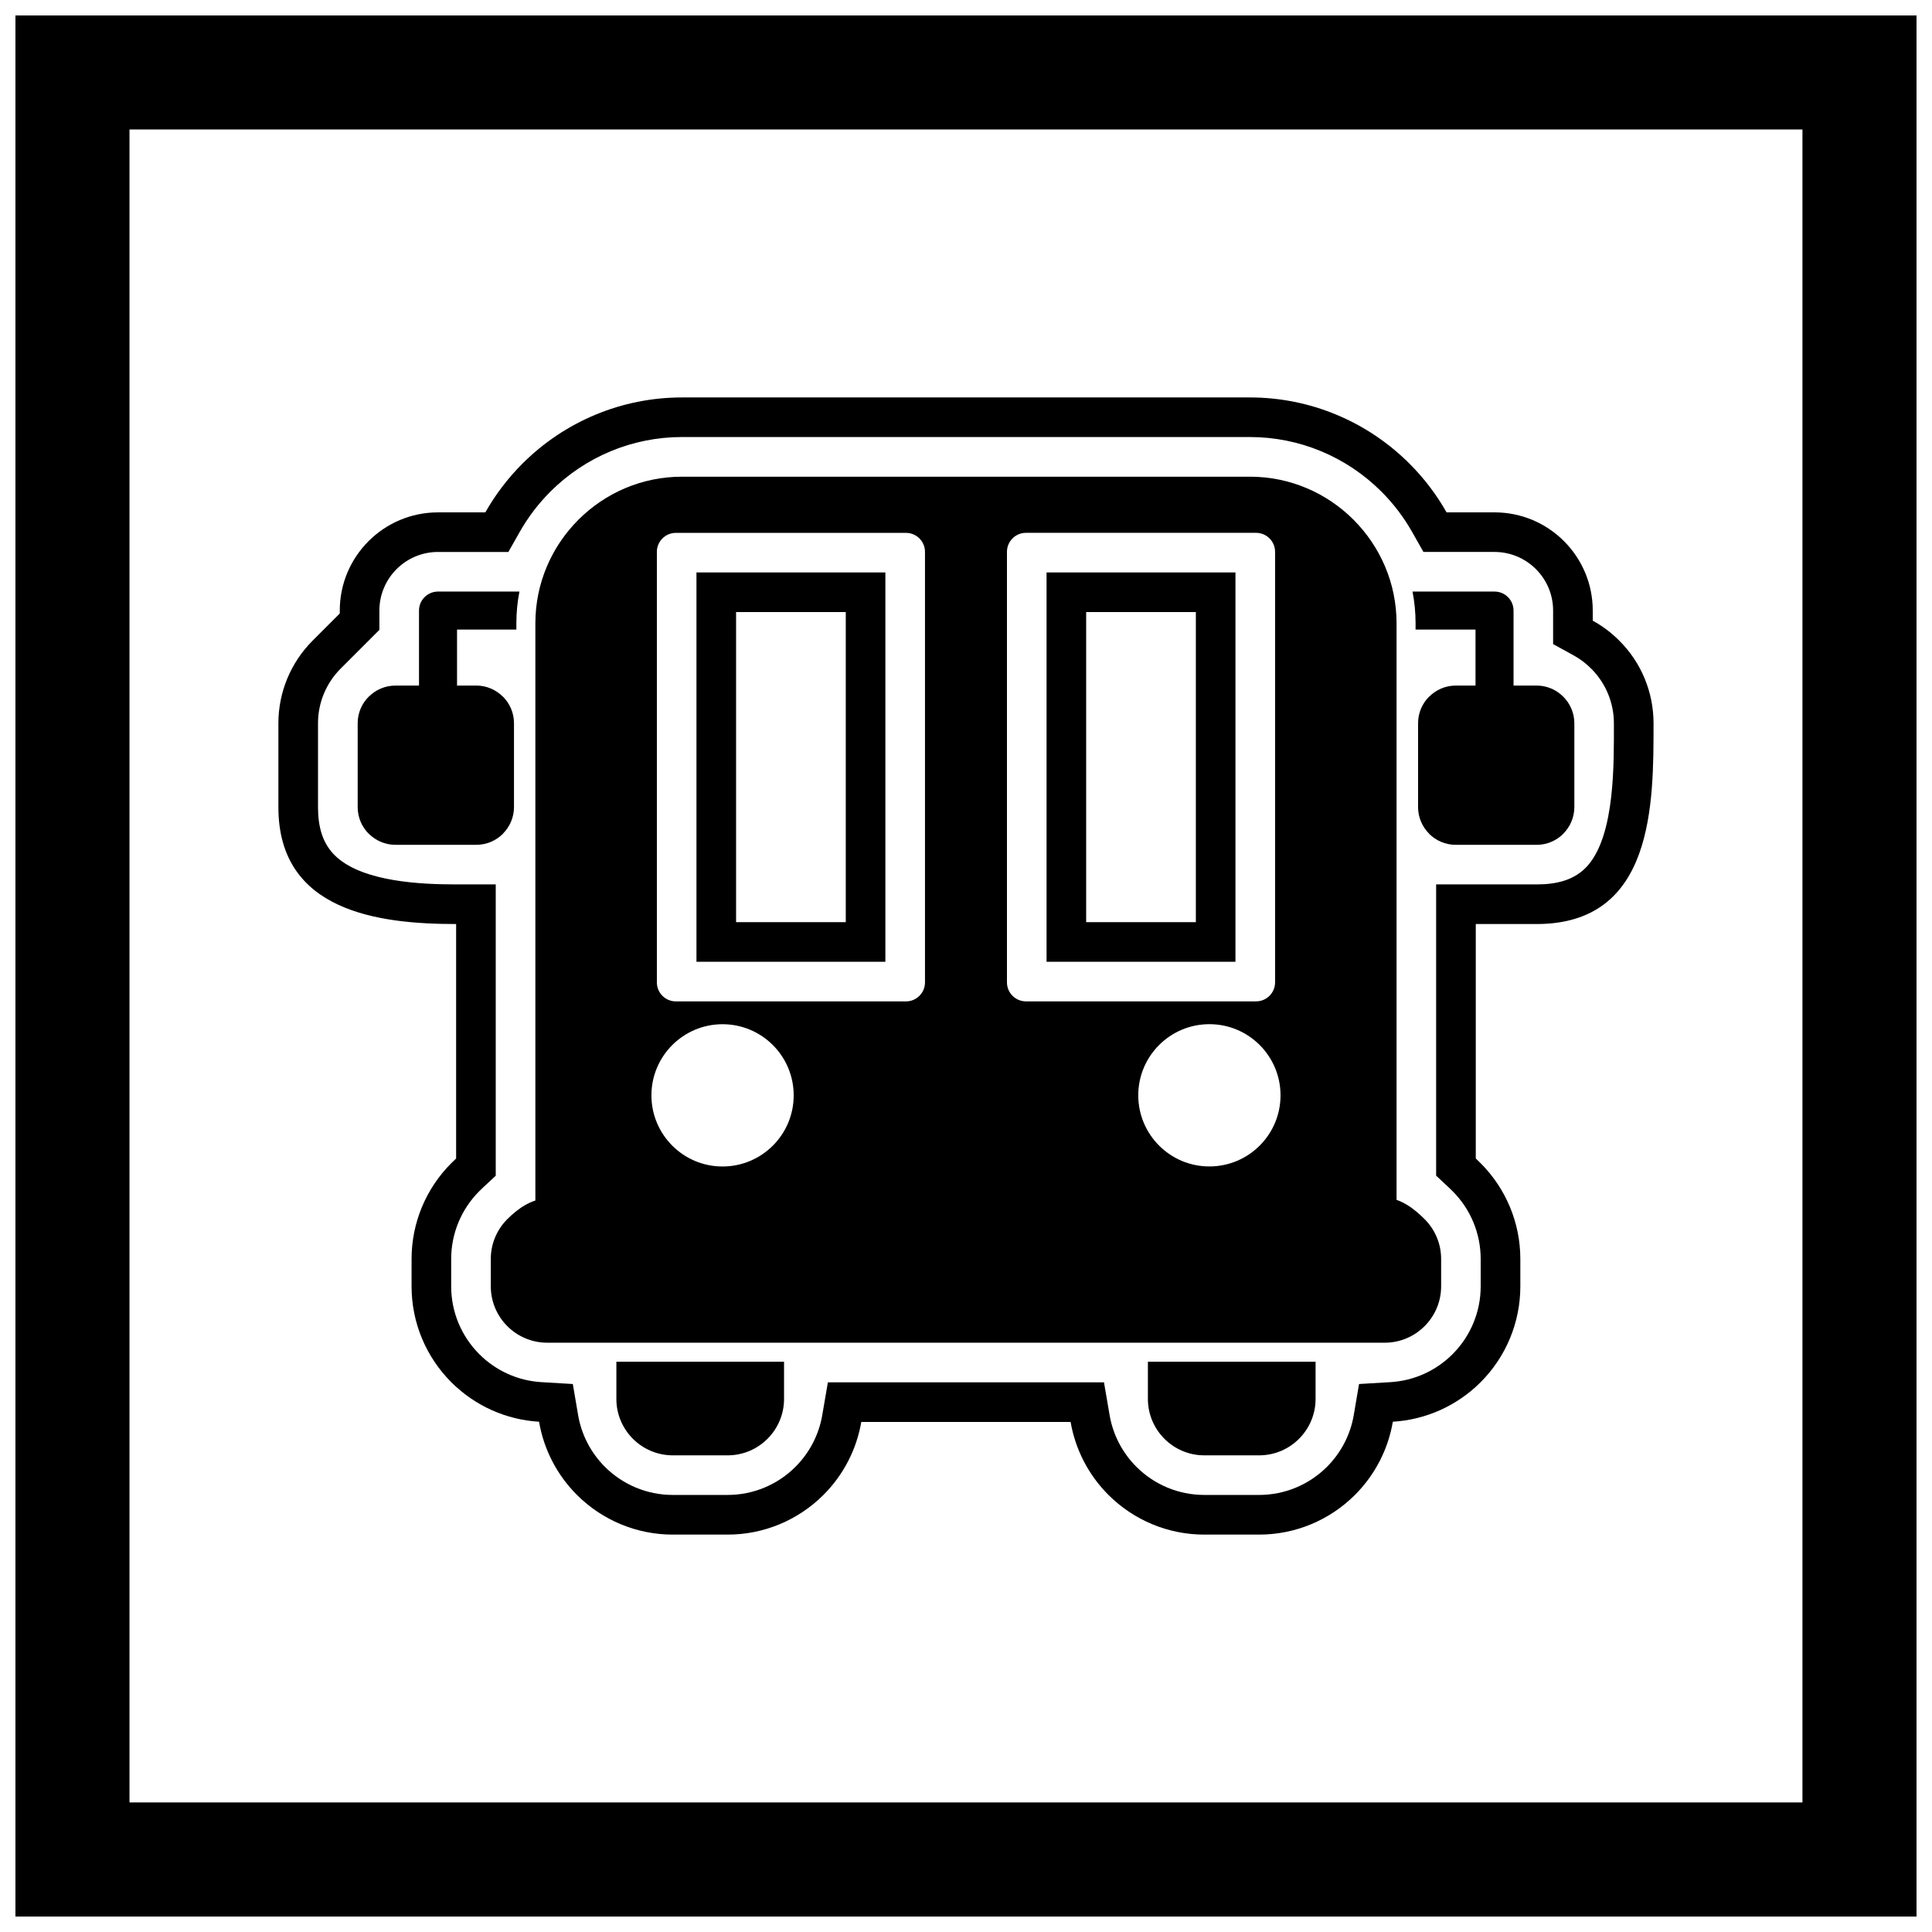
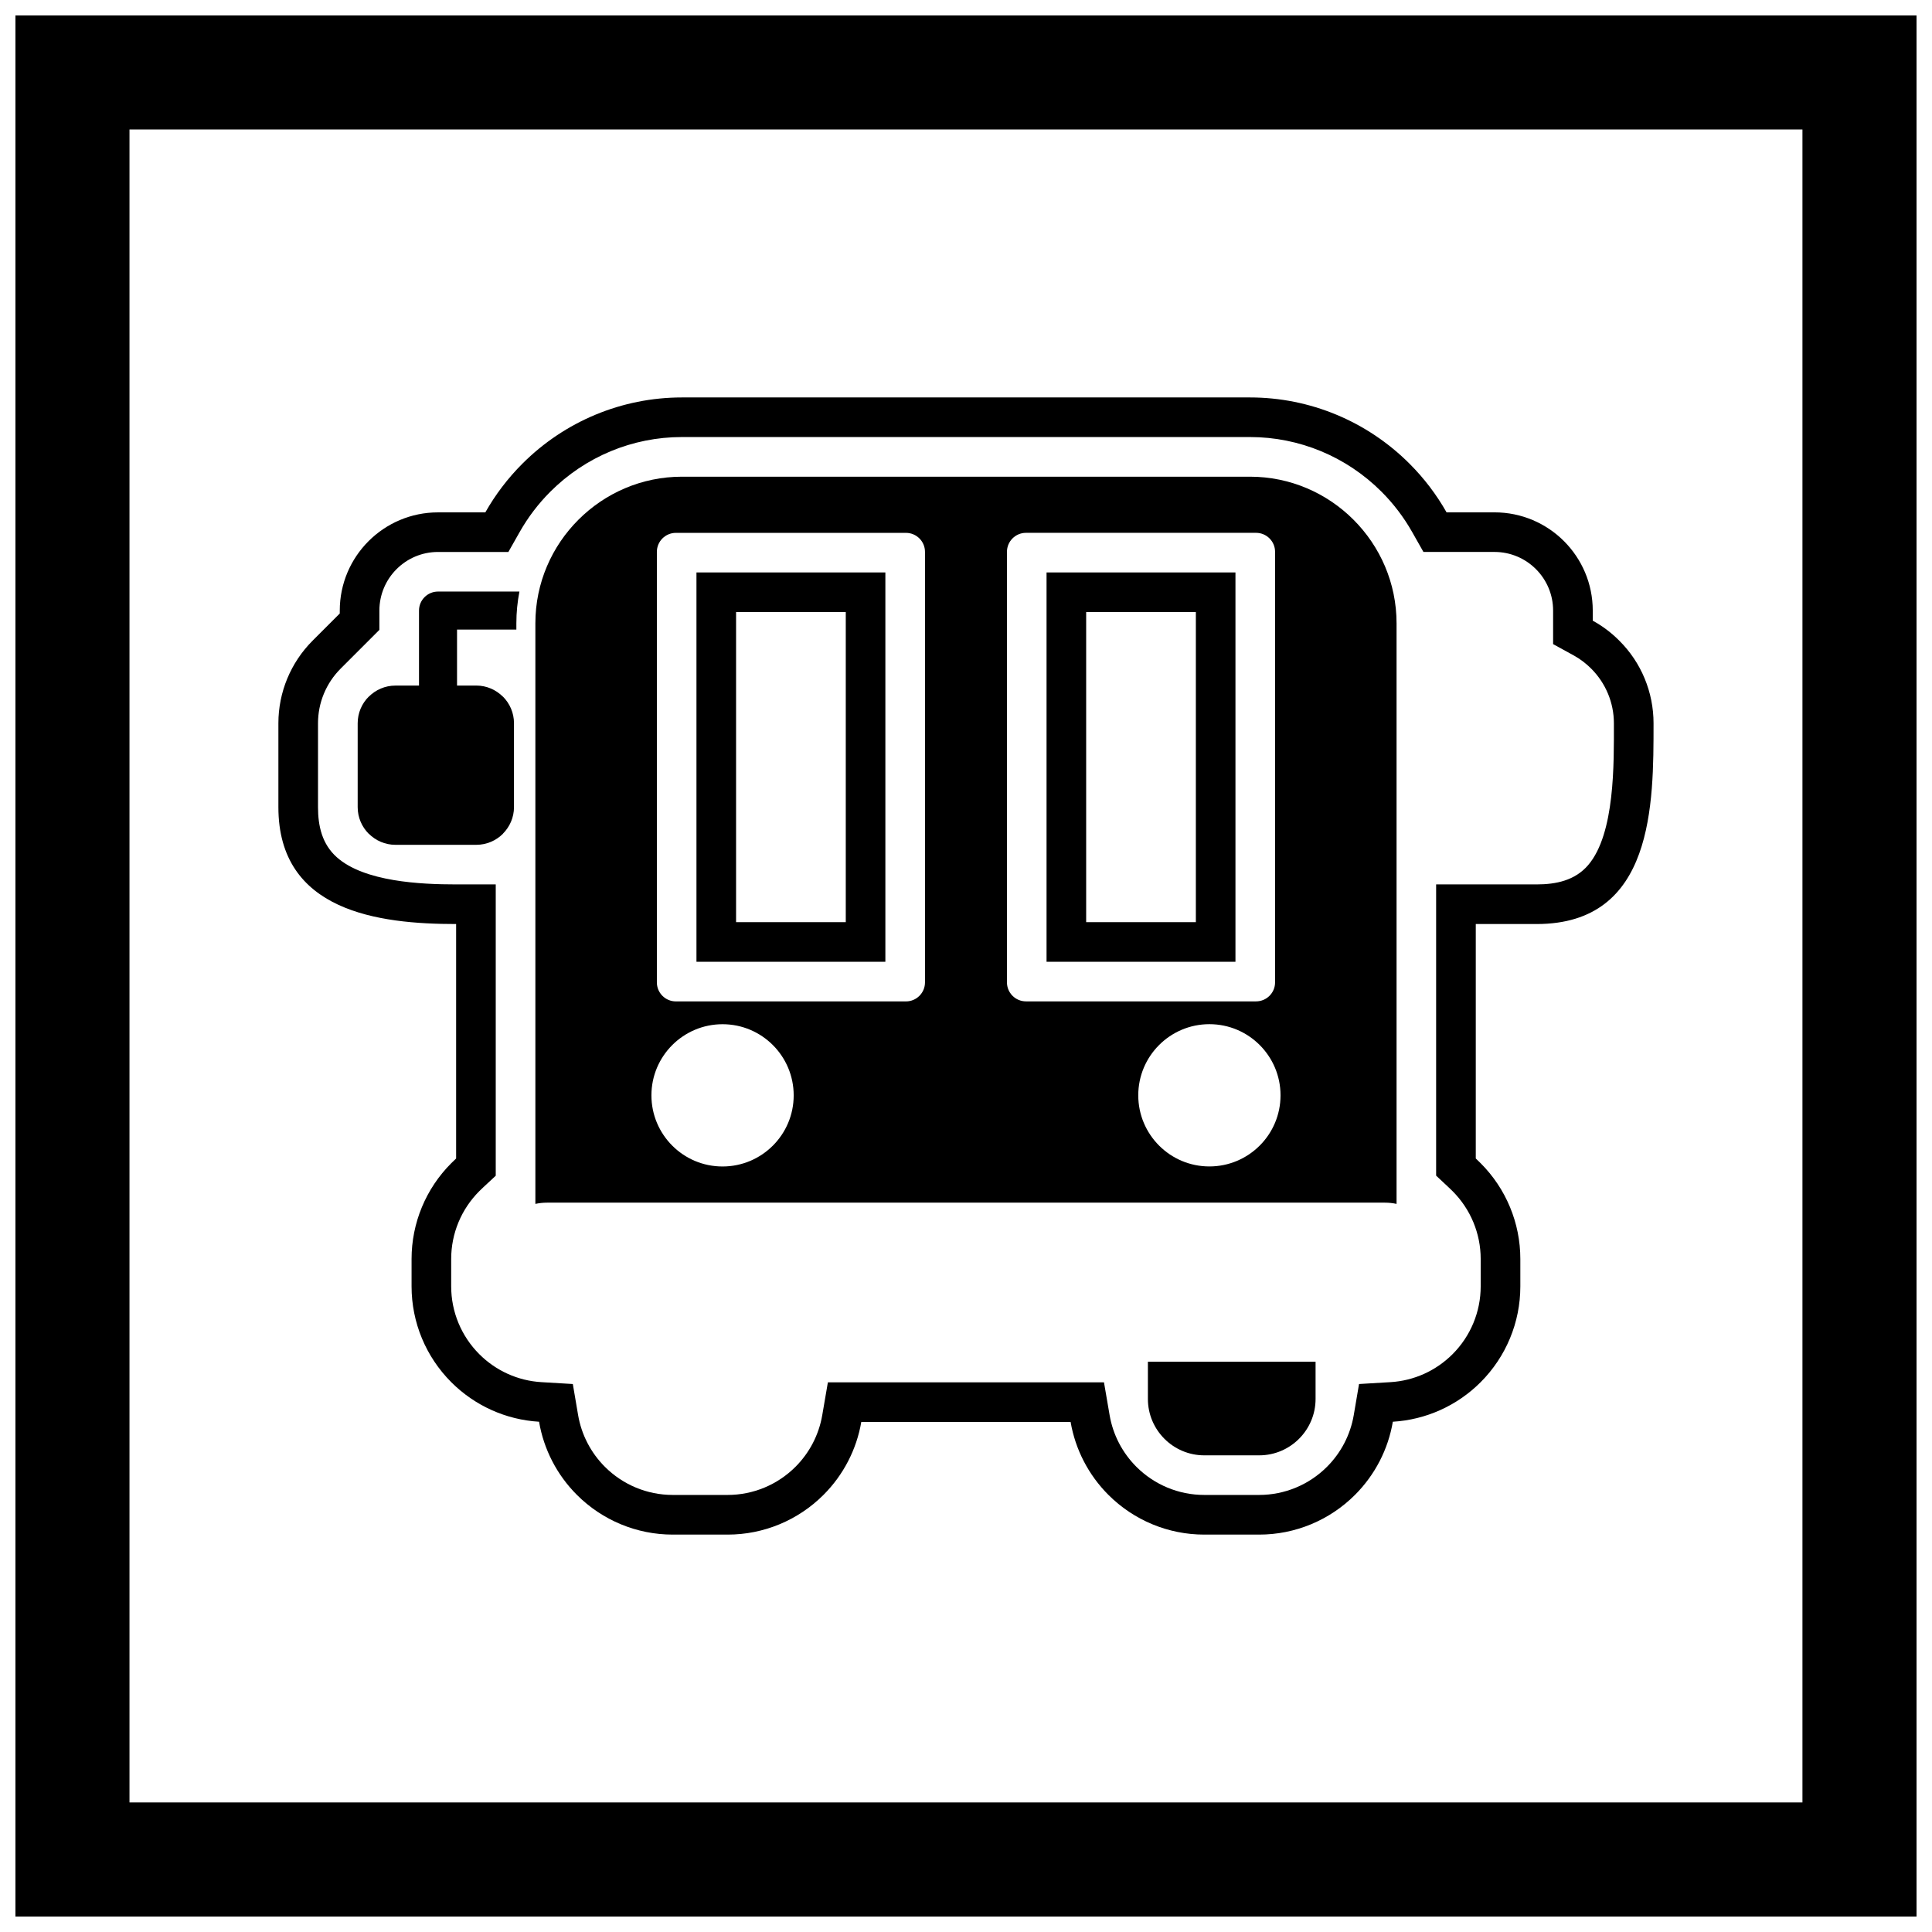
<svg xmlns="http://www.w3.org/2000/svg" width="800px" height="800px" version="1.1" viewBox="144 144 512 512">
  <defs>
    <clipPath id="a">
      <path d="m148.09 148.09h503.81v503.81h-503.81z" />
    </clipPath>
  </defs>
  <g clip-path="url(#a)">
    <path d="m148.09 148.09h503.81v503.81h-503.81zm30.227 30.227h443.35v443.35h-443.35z" fill-rule="evenodd" />
  </g>
  <path d="m272.62 279.78c2.648-4.68 5.941-9.023 9.816-12.898 11.234-11.234 26.383-17.555 42.281-17.555h150.54c15.895 0 31.047 6.32 42.281 17.555 3.875 3.875 7.168 8.219 9.816 12.898h12.711c14.367 0 26.031 11.66 26.031 26.031v2.676c2.562 1.402 4.93 3.176 7.023 5.289 5.836 5.785 9.086 13.672 9.086 21.891 0 21.316 0.145 53.211-30.977 53.211h-16.133v62.133c0.434 0.406 0.859 0.816 1.277 1.238 6.742 6.742 10.531 15.855 10.531 25.395v7.266c0 9.539-3.789 18.652-10.531 25.395-6.238 6.238-14.504 9.945-23.258 10.469-1.238 7.297-4.719 14.07-10.023 19.379-6.742 6.742-15.855 10.531-25.395 10.531h-14.566c-9.539 0-18.652-3.789-25.395-10.531-5.289-5.289-8.762-12.043-10.012-19.316h-55.473c-1.25 7.273-4.723 14.023-10.012 19.316-6.742 6.742-15.855 10.531-25.395 10.531h-14.566c-9.539 0-18.652-3.789-25.395-10.531-5.305-5.305-8.785-12.082-10.023-19.379-8.754-0.52-17.02-4.231-23.258-10.469-6.742-6.742-10.531-15.855-10.531-25.395v-7.266c0-9.539 3.789-18.652 10.531-25.395 0.418-0.418 0.844-0.832 1.277-1.234v-62.137c-20.551 0-47.102-3.324-47.102-30.977v-22.234c0-8.223 3.266-16.086 9.078-21.898l7.188-7.188v-0.766c0-14.367 11.66-26.031 26.031-26.031h12.543zm6.121 10.496h-18.664c-8.574 0-15.535 6.961-15.535 15.535v5.113l-10.262 10.262c-3.844 3.844-6.004 9.039-6.004 14.477v22.234c0 5.055 1.094 9.82 4.992 13.289 7.301 6.5 22.223 7.191 31.613 7.191h10.496v77.199l-3.344 3.113c-0.34 0.316-0.676 0.641-1.008 0.973-4.773 4.773-7.457 11.219-7.457 17.973v7.266c0 6.754 2.684 13.199 7.457 17.973 4.402 4.402 10.242 7.043 16.457 7.41l8.324 0.496 1.398 8.223c0.883 5.199 3.367 9.984 7.098 13.715 4.773 4.773 11.219 7.457 17.973 7.457h14.566c6.754 0 13.199-2.684 17.973-7.457 3.719-3.719 6.199-8.488 7.09-13.672l1.496-8.719h73.168l1.496 8.719c0.891 5.184 3.371 9.949 7.09 13.672 4.773 4.773 11.219 7.457 17.973 7.457h14.566c6.754 0 13.199-2.684 17.973-7.457 3.731-3.731 6.215-8.516 7.098-13.715l1.398-8.223 8.324-0.496c6.215-0.371 12.055-3.008 16.457-7.41 4.773-4.773 7.457-11.219 7.457-17.973v-7.266c0-6.754-2.684-13.199-7.457-17.973-0.34-0.34-0.68-0.672-1.031-0.996l-3.32-3.109v-77.18h26.629c5.156 0 10.172-1.047 13.656-5.113 7.16-8.352 6.824-27.109 6.824-37.602 0-5.434-2.172-10.629-6.012-14.469-1.379-1.379-2.938-2.57-4.648-3.508l-5.449-2.988v-8.891c0-8.574-6.961-15.535-15.535-15.535h-18.828l-3.016-5.324c-2.207-3.898-4.938-7.481-8.105-10.648-9.266-9.266-21.75-14.48-34.859-14.48h-150.54c-13.109 0-25.594 5.215-34.859 14.48-3.168 3.168-5.898 6.75-8.105 10.648l-3.016 5.324zm99.891 5.43v103.17h-50.062v-103.17zm92.777 103.17h-50.062v-103.17h50.062zm-103.27-92.676h-29.07v82.18h29.07zm92.777 82.18v-82.18h-29.07v82.18z" fill-rule="evenodd" />
-   <path d="m289 461.65 221.98-0.211c4.113 0 7.848 2.938 10.551 5.641s4.383 6.438 4.383 10.551v7.266c0 4.109-1.68 7.848-4.383 10.551s-6.438 4.383-10.551 4.383h-221.98c-4.113 0-7.848-1.68-10.551-4.383s-4.383-6.438-4.383-10.551v-7.266c0-4.113 1.68-7.848 4.383-10.551s6.438-5.434 10.551-5.434z" />
-   <path d="m351.78 504.87v9.875c0 4.113-1.68 7.848-4.383 10.551-2.703 2.703-6.438 4.383-10.551 4.383h-14.566c-4.109 0-7.848-1.68-10.551-4.383s-4.383-6.438-4.383-10.551v-9.875z" />
  <path d="m492.64 504.87v9.875c0 4.113-1.68 7.848-4.383 10.551s-6.438 4.383-10.551 4.383h-14.566c-4.113 0-7.848-1.68-10.551-4.383-2.703-2.703-4.383-6.438-4.383-10.551v-9.875z" />
  <path d="m281.65 300.77h-21.57c-2.781 0-5.039 2.254-5.039 5.039v22.332c0 2.781 2.254 5.039 5.039 5.039 2.781 0 5.039-2.254 5.039-5.039v-17.293h15.723v-1.688c0-2.84 0.277-5.648 0.812-8.391z" />
-   <path d="m519.14 310.85h15.887v17.293c0 2.781 2.254 5.039 5.039 5.039 2.781 0 5.039-2.254 5.039-5.039v-22.332c0-2.781-2.254-5.039-5.039-5.039h-21.738c0.535 2.742 0.812 5.547 0.812 8.391z" />
-   <path d="m529.78 325.68h21.453c2.727 0 5.219 1.121 7.035 2.93l0.008 0.012 0.012 0.008c1.809 1.816 2.93 4.309 2.93 7.035v22.234c0 2.734-1.125 5.227-2.938 7.047l0.012 0.012c-1.809 1.809-4.305 2.93-7.055 2.93h-21.453c-2.75 0-5.25-1.121-7.055-2.93l0.012-0.012c-1.812-1.816-2.938-4.312-2.938-7.047v-22.234c0-2.75 1.121-5.25 2.93-7.055l0.012 0.012c1.816-1.812 4.312-2.938 7.047-2.938z" />
  <path d="m248.77 325.68h21.453c2.734 0 5.227 1.125 7.047 2.938l0.012-0.012c1.809 1.809 2.93 4.305 2.93 7.055v22.234c0 2.734-1.125 5.227-2.938 7.047l0.012 0.012c-1.809 1.809-4.305 2.93-7.055 2.93h-21.453c-2.734 0-5.227-1.125-7.047-2.938l-0.012 0.012c-1.809-1.809-2.93-4.305-2.93-7.055v-22.234c0-2.75 1.121-5.25 2.93-7.055l0.012 0.012c1.816-1.812 4.312-2.938 7.047-2.938z" />
  <path d="m477.83 420.94c3.41 3.41 5.523 8.125 5.523 13.328 0 5.207-2.109 9.918-5.523 13.328-3.41 3.41-8.125 5.523-13.328 5.523s-9.918-2.109-13.328-5.523c-3.41-3.41-5.523-8.125-5.523-13.328s2.109-9.918 5.523-13.328c3.41-3.41 8.125-5.523 13.328-5.523 5.207 0 9.918 2.109 13.328 5.523zm-0.961-11.566h-60.977c-2.781 0-5.039-2.254-5.039-5.039v-114.09c0-2.781 2.254-5.039 5.039-5.039h60.977c2.781 0 5.039 2.254 5.039 5.039v114.09c0 2.781-2.254 5.039-5.039 5.039zm-87.738-119.12v114.09c0 2.781-2.254 5.039-5.039 5.039h-60.977c-2.781 0-5.039-2.254-5.039-5.039v-114.09c0-2.781 2.254-5.039 5.039-5.039h60.977c2.781 0 5.039 2.254 5.039 5.039zm86.133-19.926h-150.54c-10.688 0-20.398 4.367-27.438 11.406-7.039 7.039-11.406 16.75-11.406 27.438v153.87c1.008-0.215 2.051-0.328 3.121-0.328h221.98c1.07 0 2.113 0.113 3.121 0.328v-153.87c0-10.688-4.367-20.398-11.406-27.438-7.039-7.039-16.75-11.406-27.438-11.406zm-139.78 145.1c5.203 0 9.918 2.109 13.328 5.523 3.41 3.41 5.523 8.125 5.523 13.328 0 5.207-2.109 9.918-5.523 13.328-3.41 3.41-8.125 5.523-13.328 5.523-5.207 0-9.918-2.109-13.328-5.523-3.41-3.41-5.523-8.125-5.523-13.328s2.109-9.918 5.523-13.328c3.41-3.41 8.125-5.523 13.328-5.523z" fill-rule="evenodd" />
</svg>